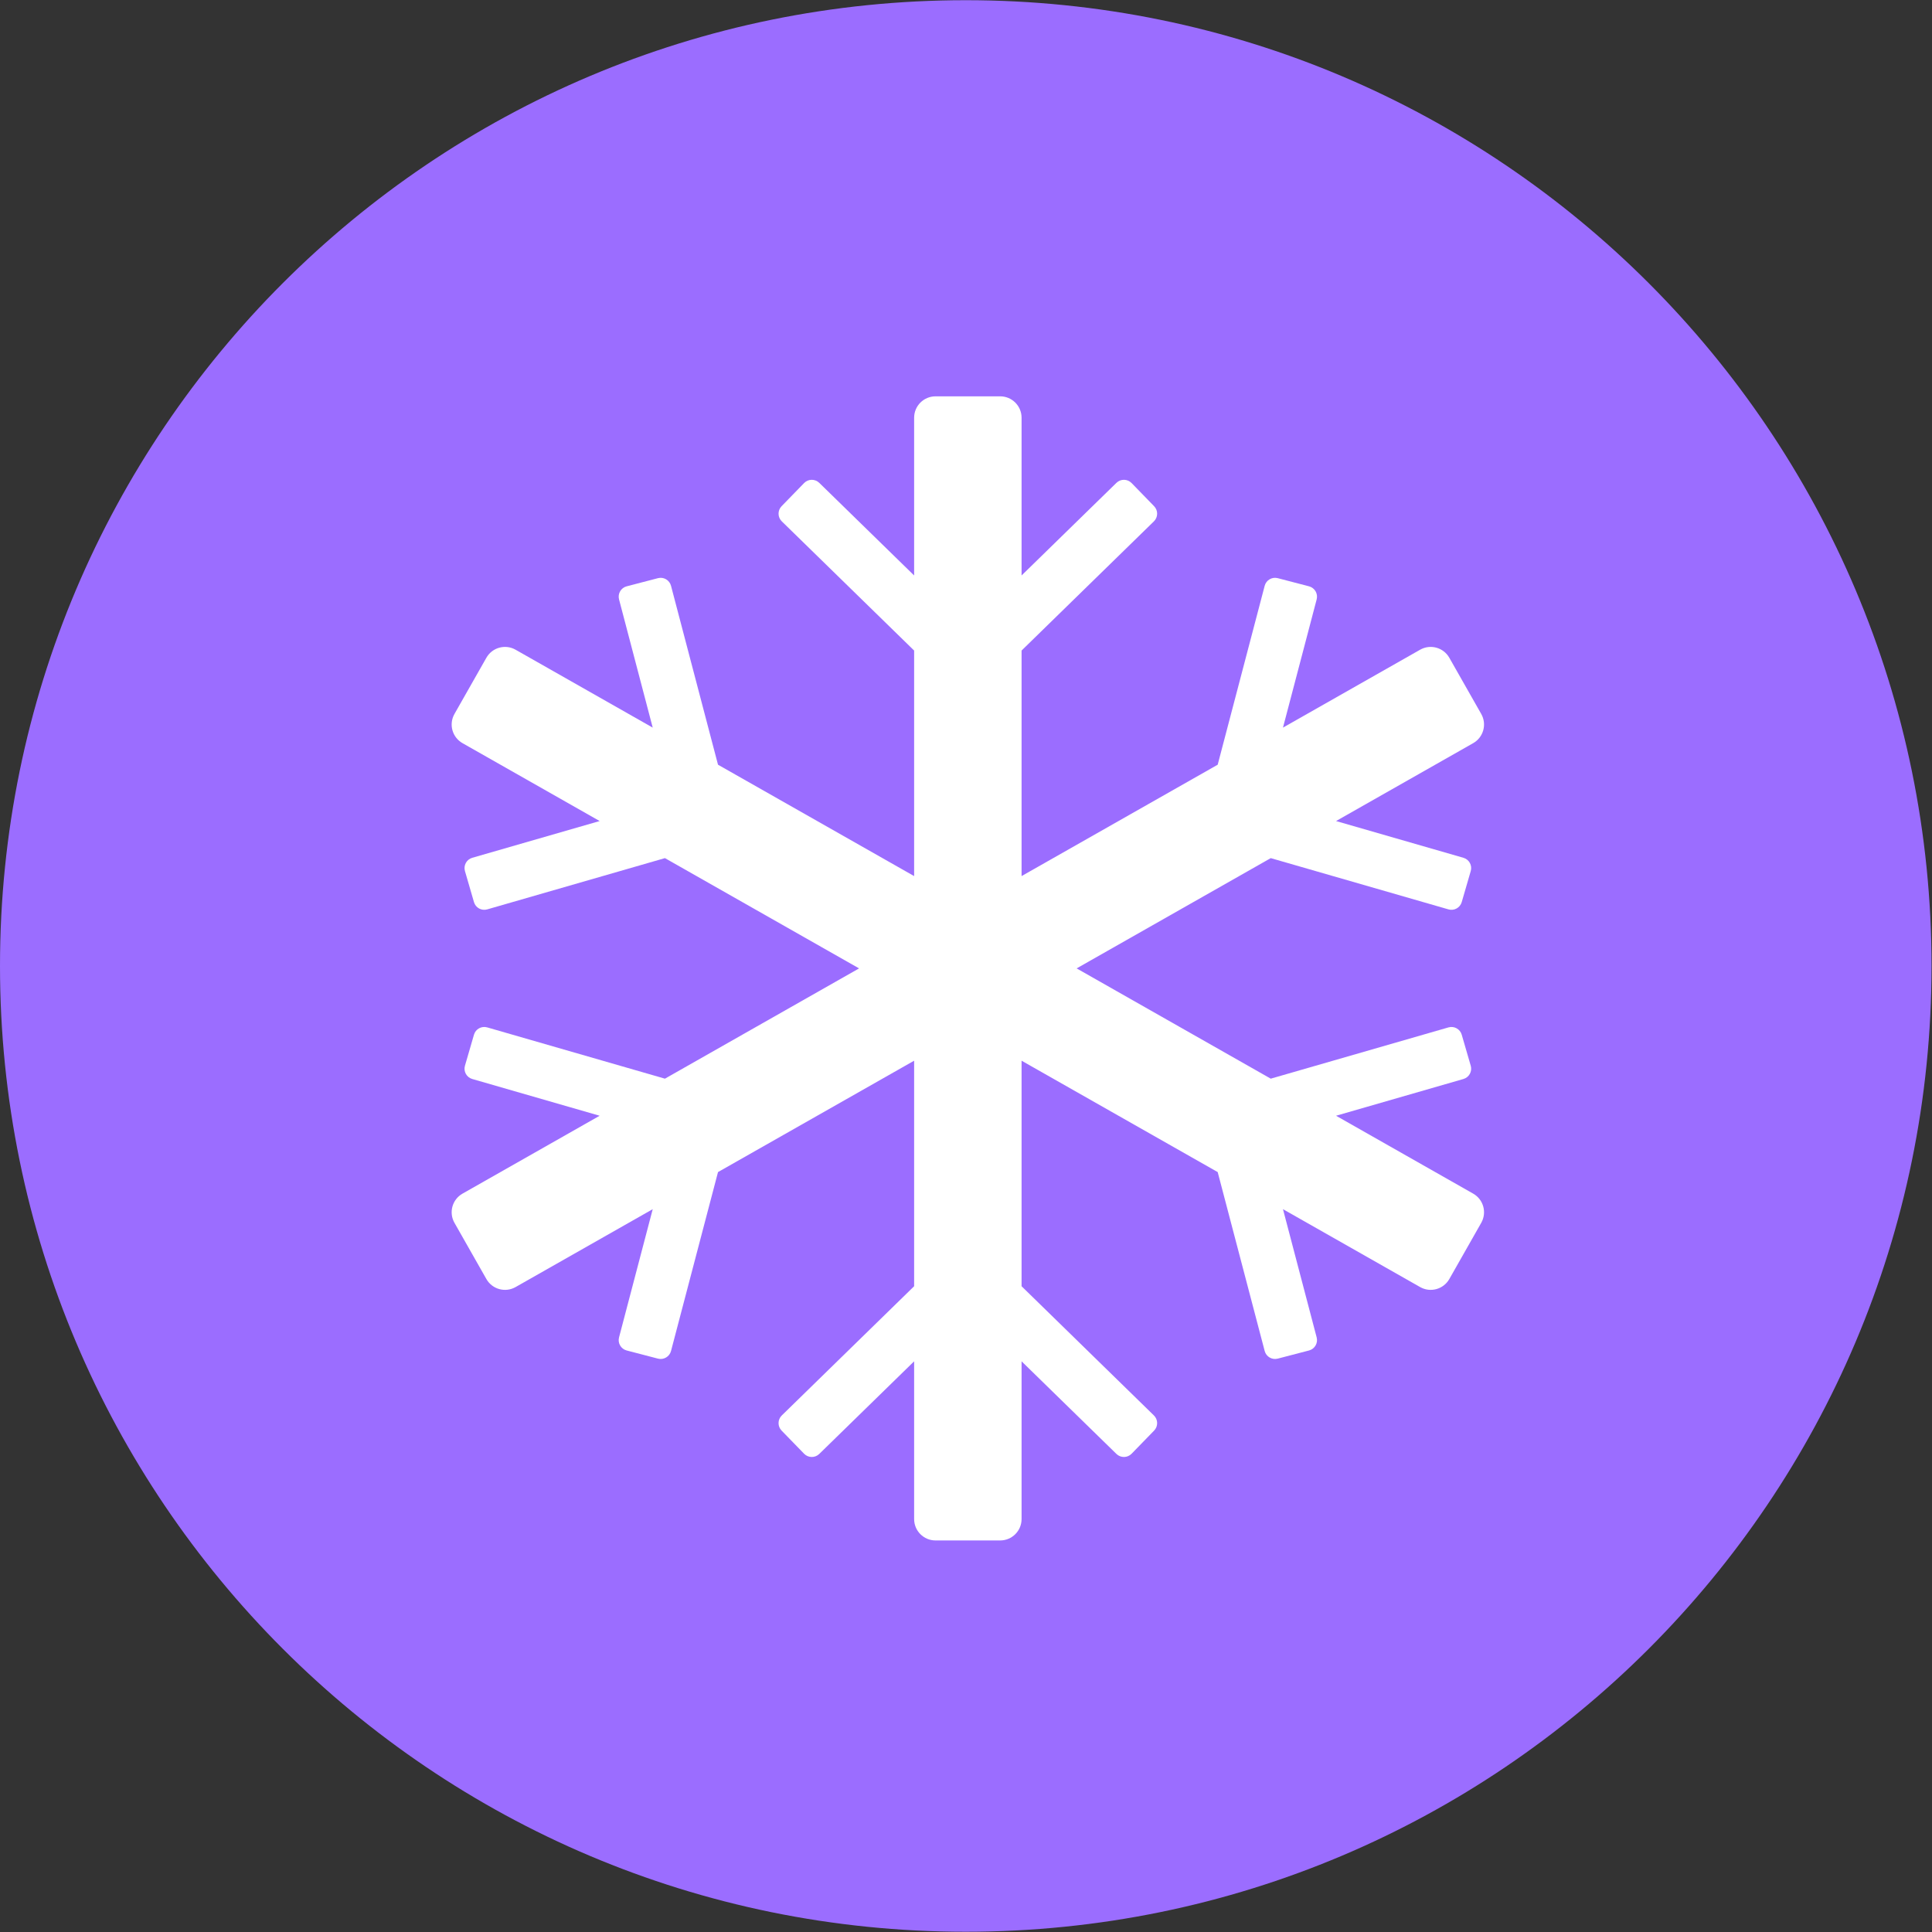
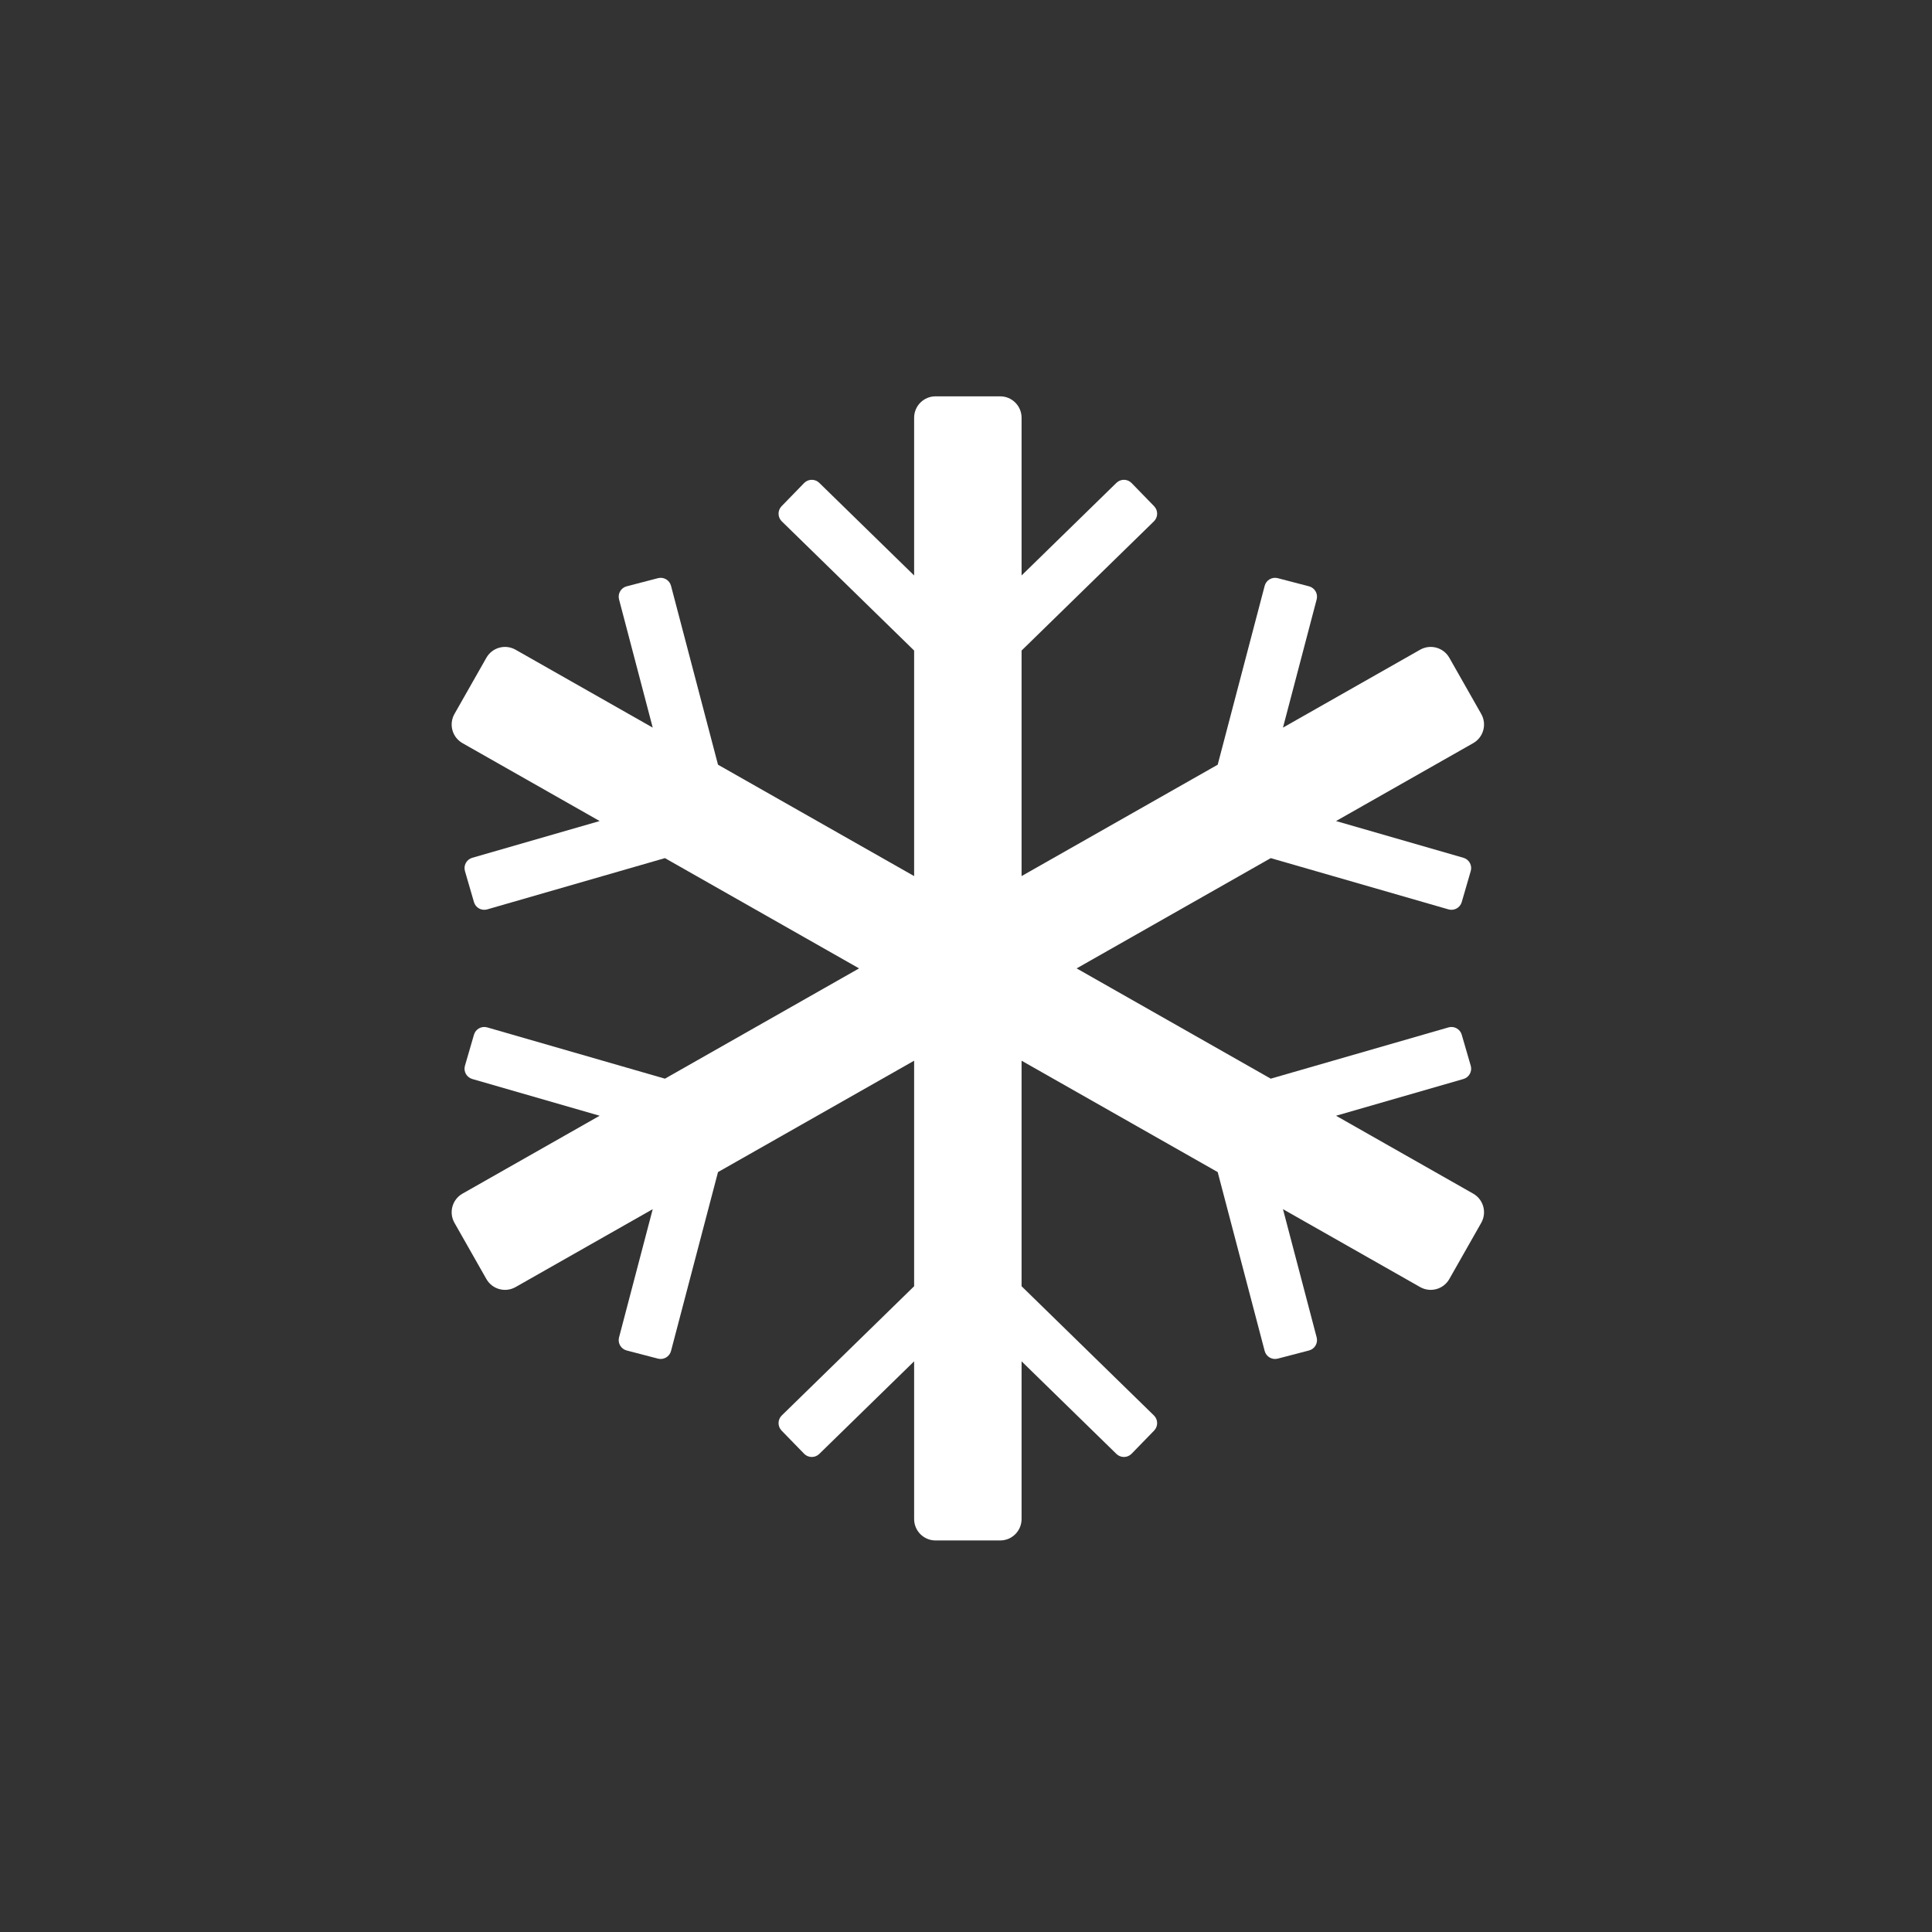
<svg xmlns="http://www.w3.org/2000/svg" width="100%" height="100%" viewBox="0 0 1326 1326" xml:space="preserve" style="fill-rule:evenodd;clip-rule:evenodd;stroke-linejoin:round;stroke-miterlimit:2;">
  <rect x="0" y="0" width="1326" height="1326" fill="#333333" stroke="none" />
  <g transform="matrix(4.167,0,0,4.167,0,-1686.92)">
-     <path d="M318.138,563.93C318.138,651.782 246.92,723 159.069,723C71.217,723 0,651.782 0,563.93C0,476.079 71.217,404.861 159.069,404.861C246.92,404.861 318.138,476.079 318.138,563.93Z" style="fill:rgb(155,109,255);fill-rule:nonzero;" />
-   </g>
+     </g>
  <g transform="matrix(4.167,0,0,4.167,0,-1686.92)">
    <path d="M242.647,601.43L220.057,588.599L241.042,582.546C241.976,582.275 242.514,581.296 242.242,580.362L240.757,575.25C240.485,574.315 239.507,573.778 238.572,574.049L209.303,582.492L177.329,564.33L209.303,546.168L238.572,554.61C239.507,554.883 240.485,554.345 240.757,553.409L242.242,548.298C242.514,547.364 241.976,546.385 241.042,546.114L220.057,540.061L242.647,527.23C244.339,526.268 244.932,524.117 243.971,522.423L238.713,513.166C237.751,511.472 235.599,510.88 233.906,511.841L211.315,524.672L216.865,503.548C217.11,502.607 216.545,501.643 215.603,501.399L210.452,500.056C209.51,499.81 208.547,500.376 208.301,501.318L200.563,530.781L168.261,549.127L168.261,511.979L190.057,490.699C190.755,490.02 190.77,488.904 190.092,488.206L186.381,484.389C185.702,483.692 184.586,483.675 183.888,484.354L168.261,499.612L168.261,473.632C168.261,471.686 166.682,470.107 164.735,470.107L154.089,470.107C152.142,470.107 150.564,471.686 150.564,473.632L150.564,499.612L134.936,484.354C134.238,483.675 133.122,483.692 132.443,484.389L128.731,488.206C128.054,488.904 128.069,490.02 128.767,490.699L150.564,511.979L150.564,549.127L118.261,530.781L110.523,501.318C110.277,500.376 109.314,499.81 108.372,500.056L103.221,501.399C102.278,501.643 101.714,502.607 101.96,503.548L107.508,524.672L84.918,511.841C83.225,510.879 81.073,511.472 80.111,513.166L74.853,522.422C73.891,524.117 74.484,526.268 76.177,527.23L98.767,540.06L77.782,546.114C76.847,546.385 76.31,547.364 76.581,548.298L78.066,553.411C78.338,554.345 79.316,554.883 80.252,554.61L109.521,546.167L141.496,564.33L109.521,582.493L80.252,574.049C79.316,573.778 78.338,574.315 78.066,575.25L76.581,580.362C76.31,581.296 76.847,582.275 77.782,582.546L98.767,588.6L76.177,601.43C74.484,602.392 73.891,604.543 74.853,606.237L80.111,615.495C81.073,617.187 83.225,617.781 84.918,616.819L107.508,603.988L101.96,625.111C101.714,626.054 102.278,627.017 103.221,627.262L108.372,628.605C109.314,628.85 110.277,628.285 110.523,627.342L118.261,597.879L150.564,579.533L150.564,616.681L128.767,637.962C128.069,638.641 128.054,639.756 128.731,640.456L132.443,644.271C133.122,644.969 134.238,644.984 134.936,644.305L150.564,629.047L150.564,655.028C150.564,656.974 152.142,658.553 154.089,658.553L164.735,658.553C166.682,658.553 168.261,656.974 168.261,655.028L168.261,629.047L183.888,644.305C184.586,644.984 185.702,644.969 186.381,644.271L190.092,640.456C190.77,639.756 190.755,638.641 190.057,637.962L168.261,616.681L168.261,579.533L200.563,597.879L208.301,627.342C208.547,628.285 209.51,628.85 210.452,628.605L215.603,627.262C216.545,627.017 217.11,626.054 216.865,625.111L211.315,603.987L233.906,616.818C235.599,617.78 237.751,617.187 238.713,615.495L243.971,606.237C244.932,604.543 244.339,602.391 242.647,601.43Z" style="fill:white;fill-rule:nonzero;" />
  </g>
</svg>